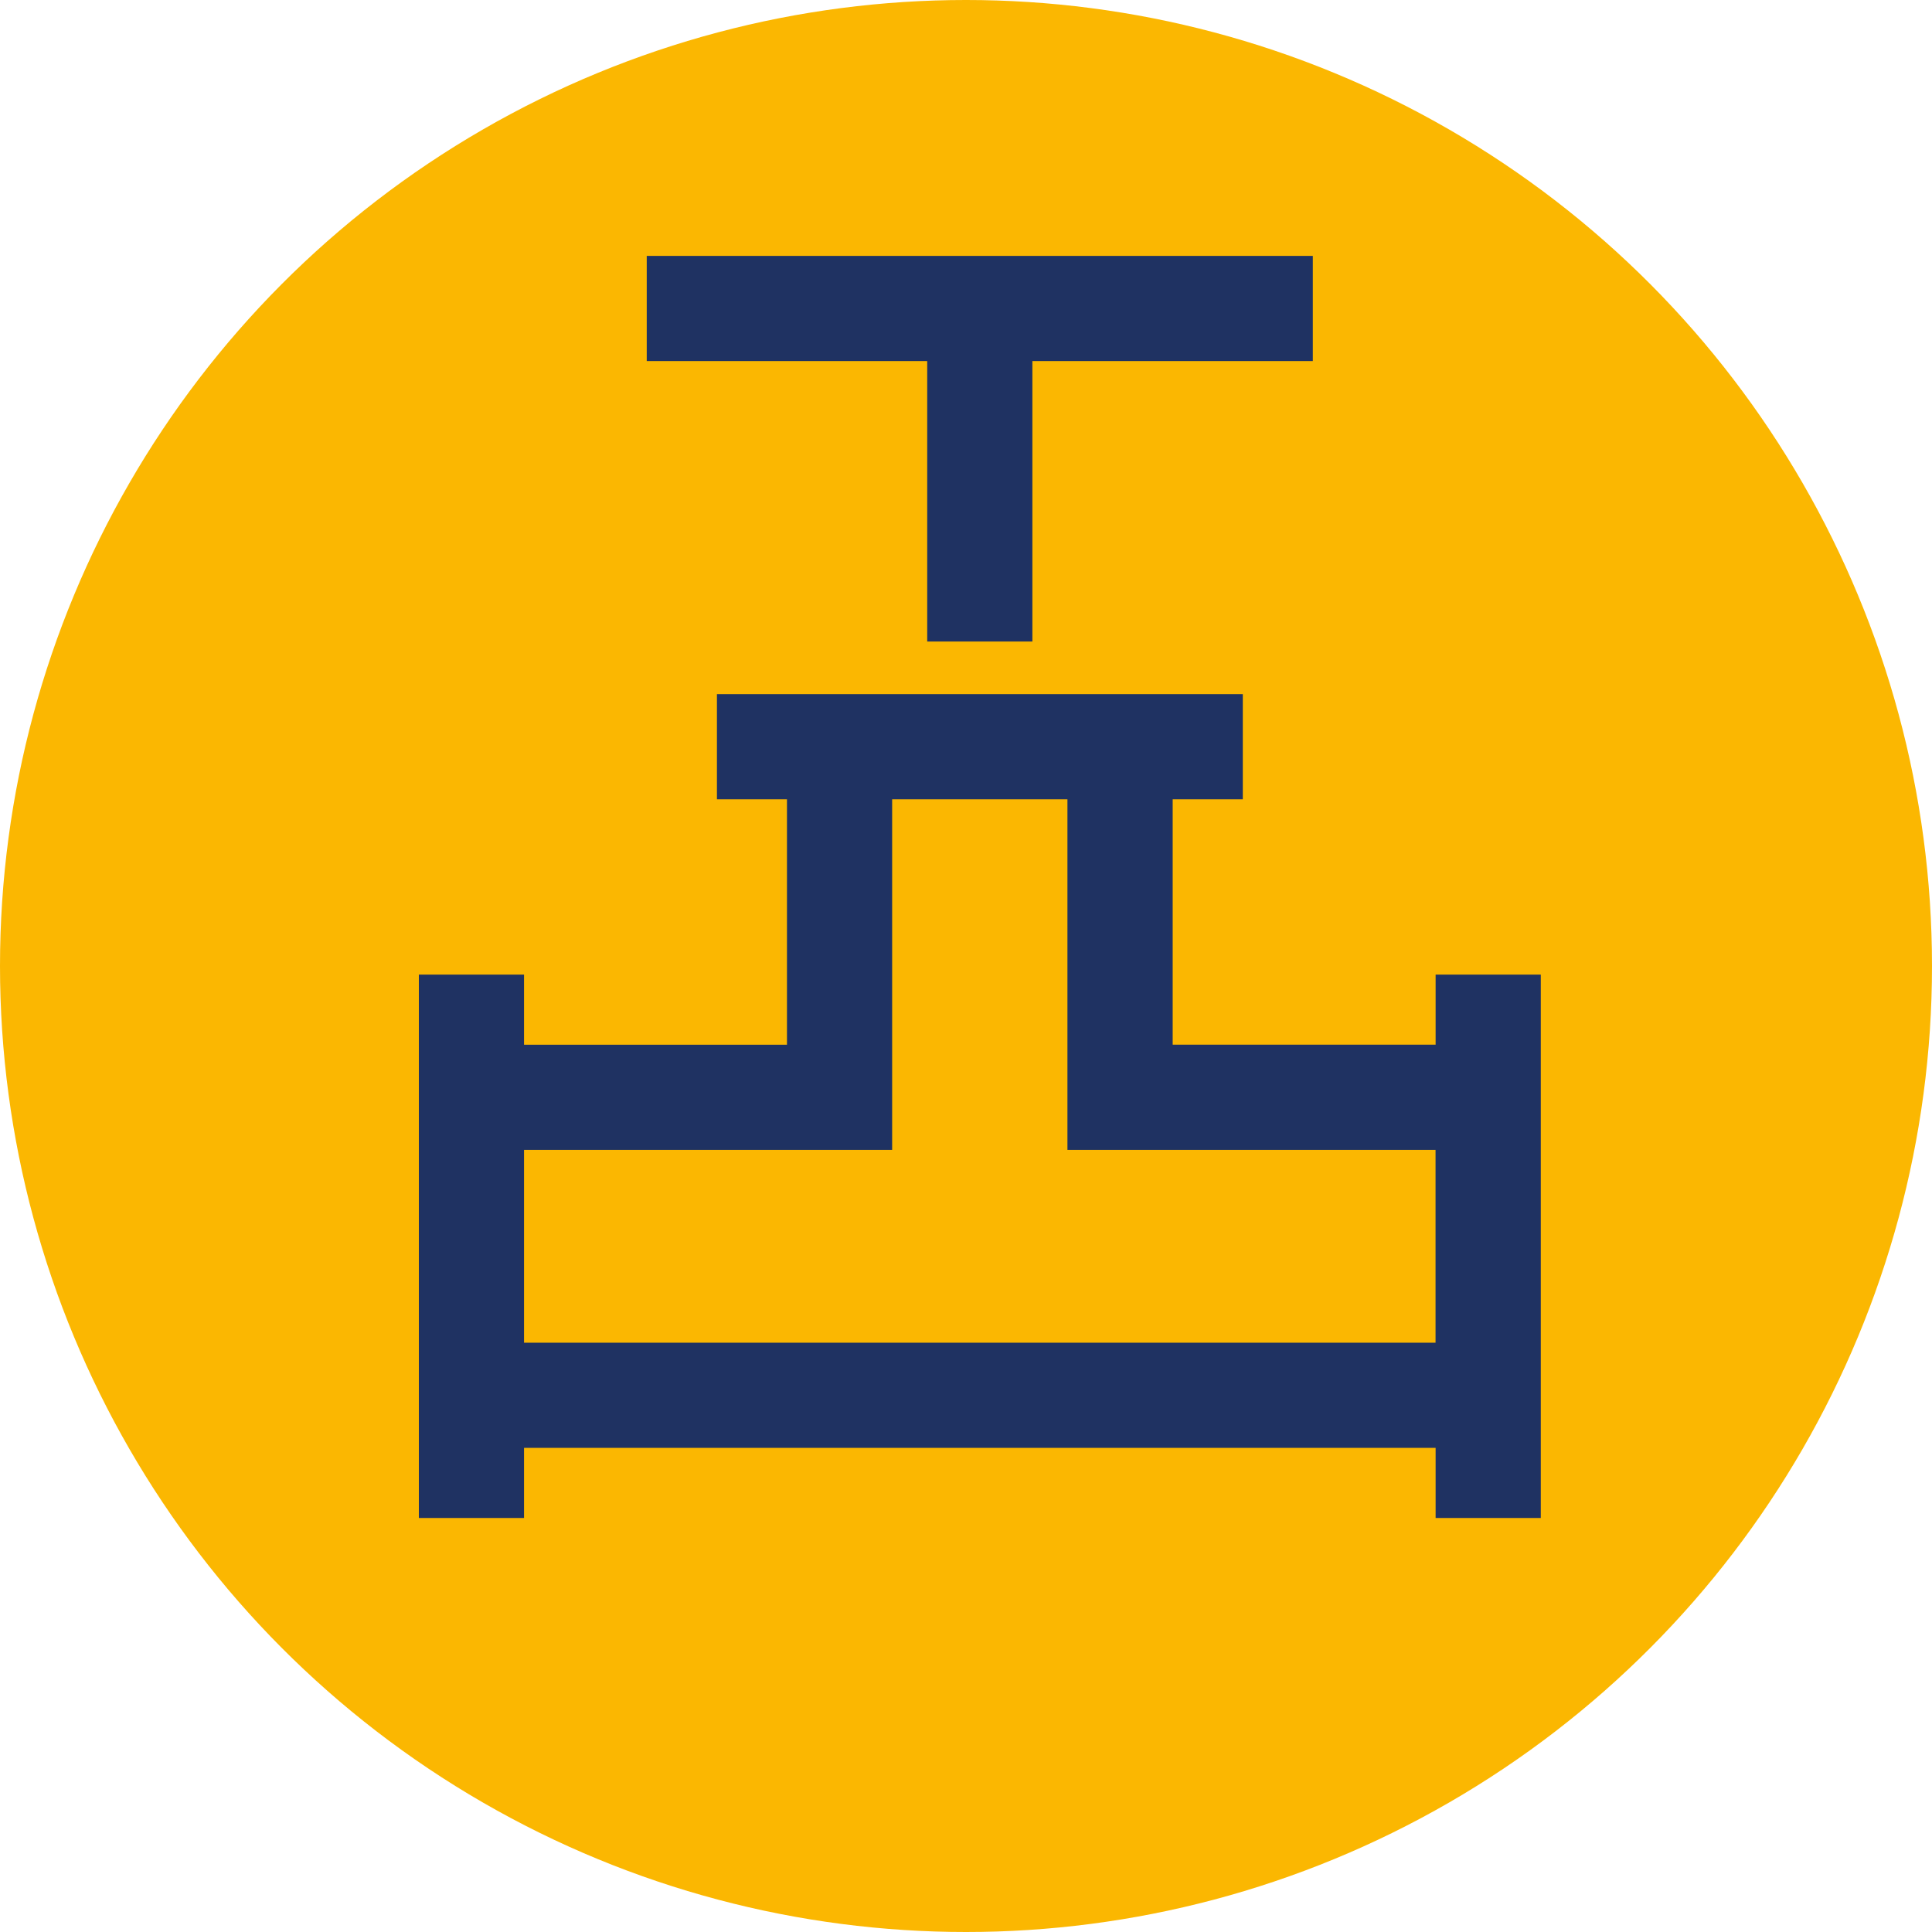
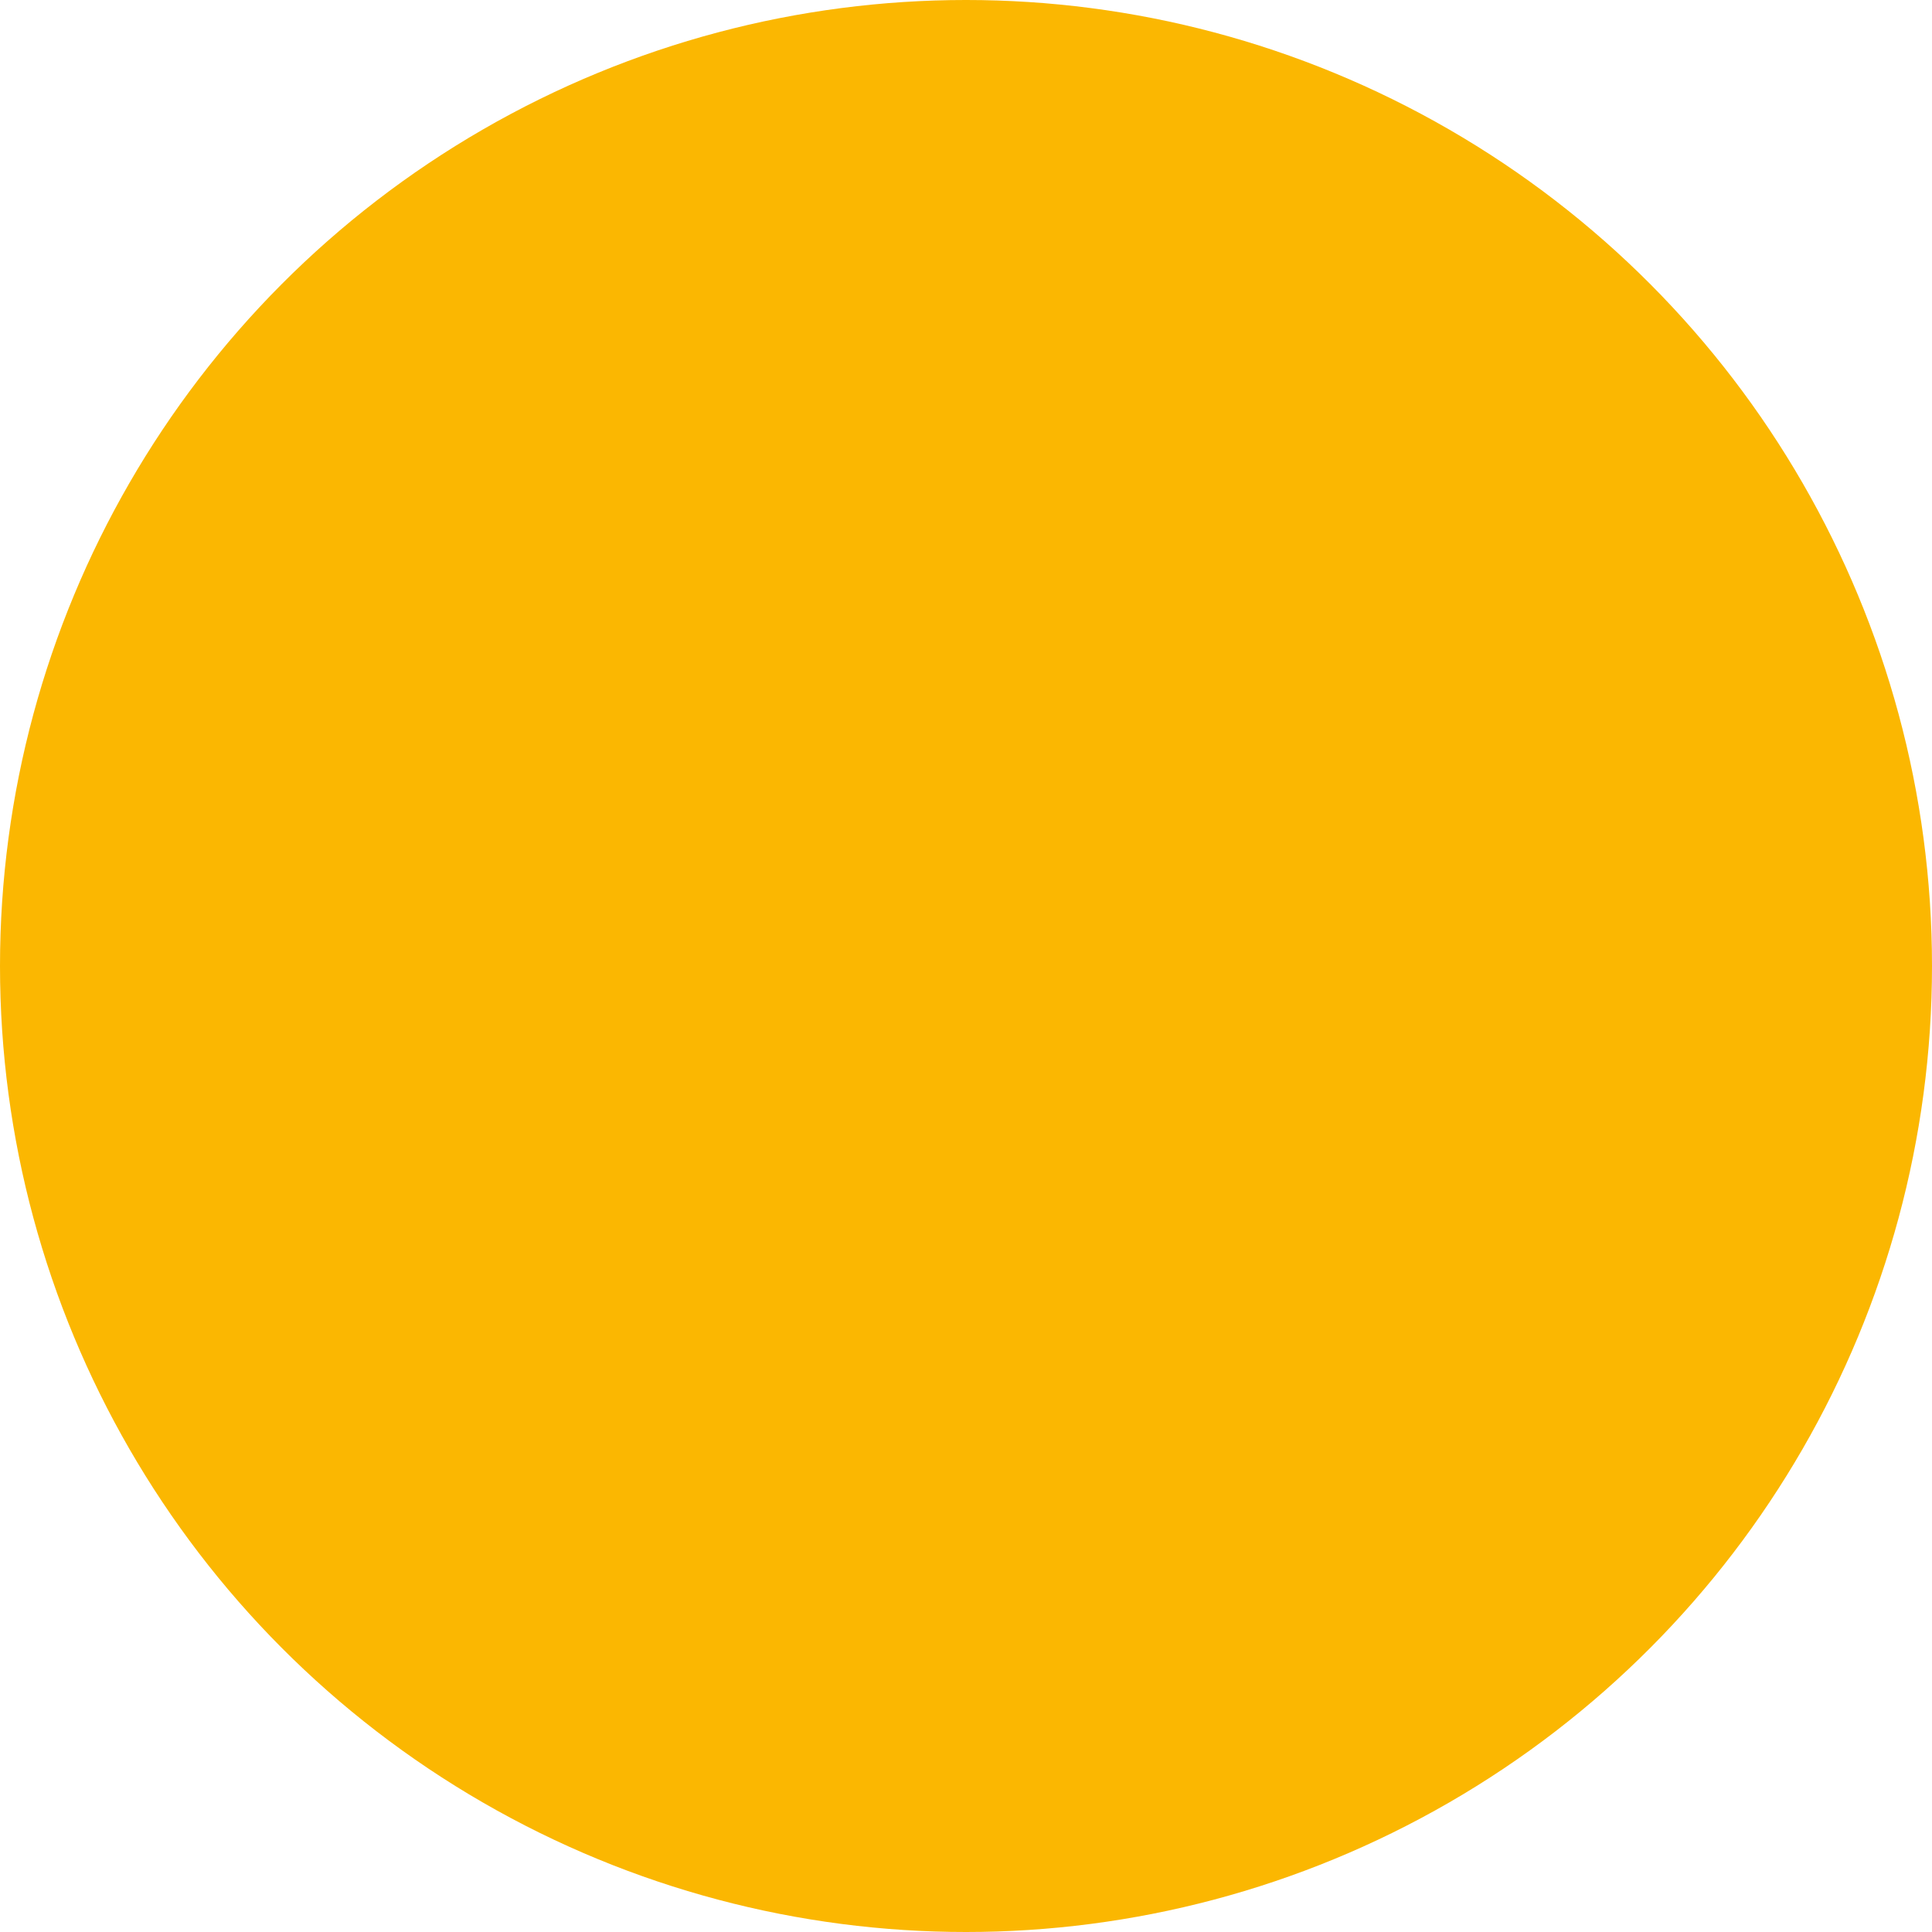
<svg xmlns="http://www.w3.org/2000/svg" width="105" height="105" viewBox="0 0 105 105">
  <g id="Raggruppa_40" data-name="Raggruppa 40" transform="translate(-735 -1627)">
    <circle id="Ellisse_2" data-name="Ellisse 2" cx="52.5" cy="52.5" r="52.5" transform="translate(735 1627)" fill="#fbb701" />
-     <path id="valve_FILL0_wght400_GRAD0_opsz48" d="M187.628,236.959V221.716H172.385V216h36.2v5.716H193.344v15.243ZM160,284.593V255.06h5.716v3.811h14.29V245.533H176.2v-5.716h28.58v5.716h-3.811V258.87h14.29V255.06h5.716v29.533h-5.716v-3.811H165.716v3.811Zm5.716-9.527h49.539V264.587H195.249V245.533h-9.527v19.054H165.716ZM190.486,275.066Z" transform="translate(597.764 1424.907)" fill="#1f3262" />
  </g>
</svg>